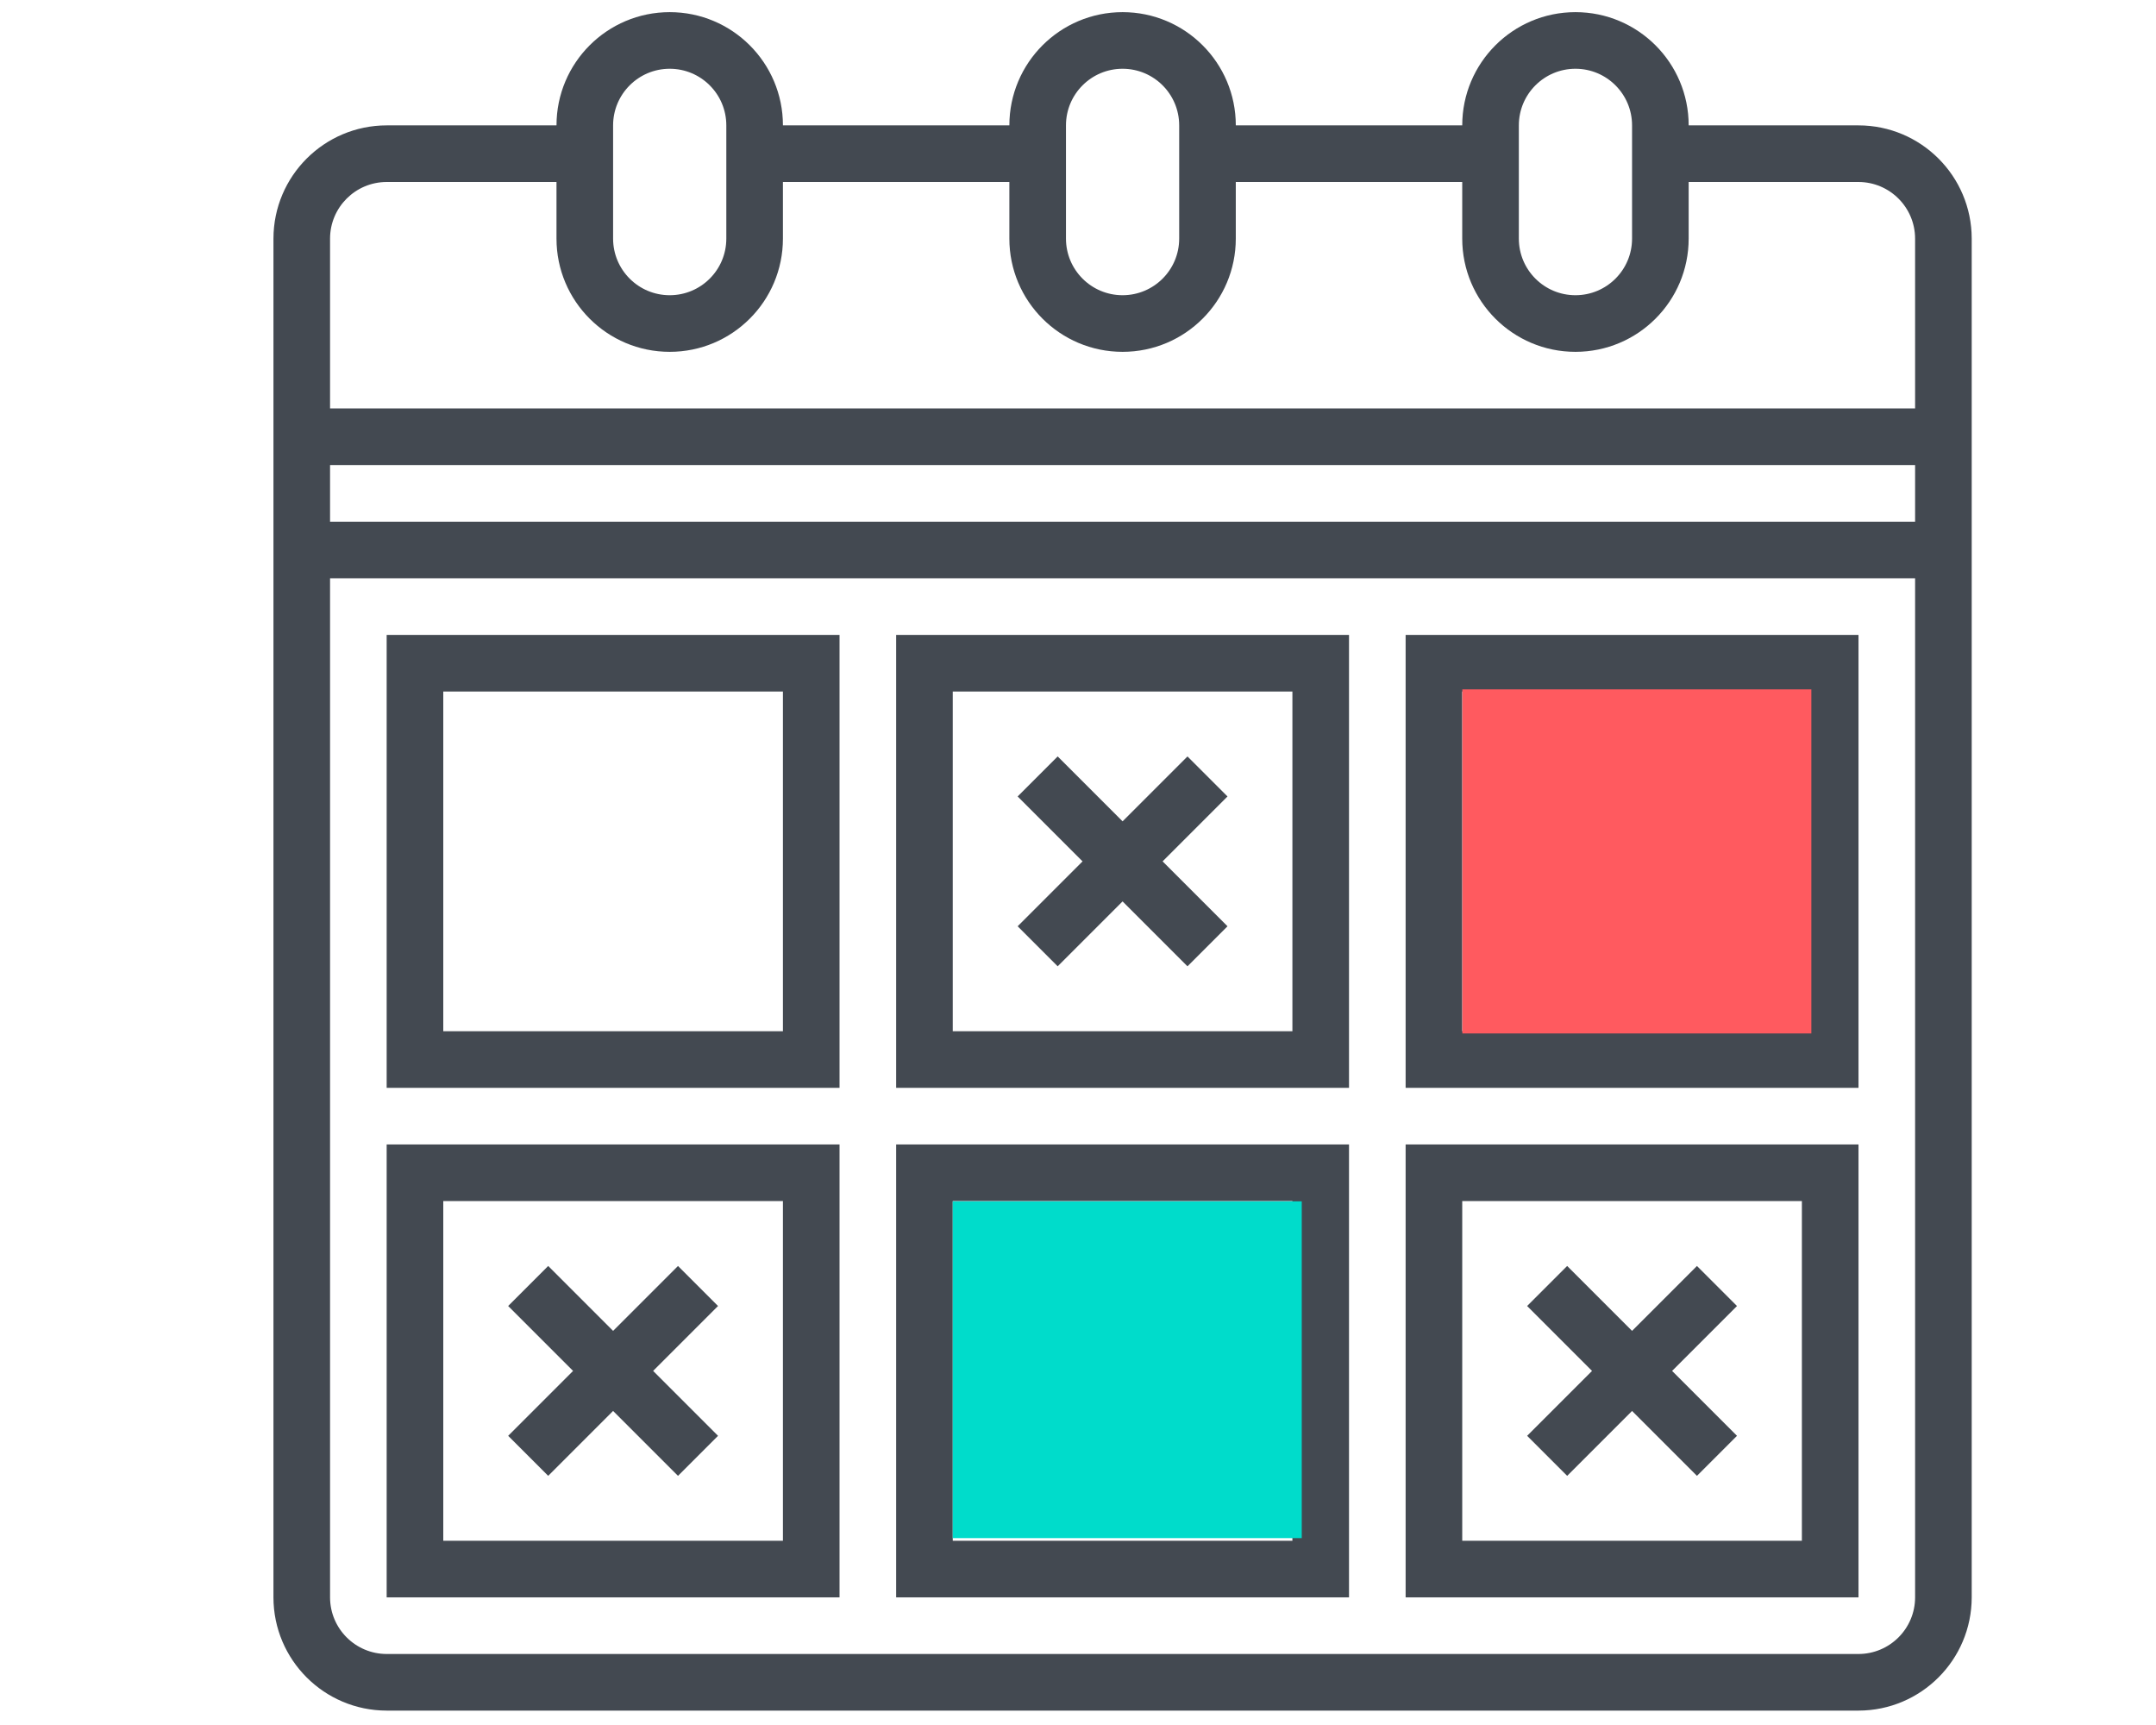
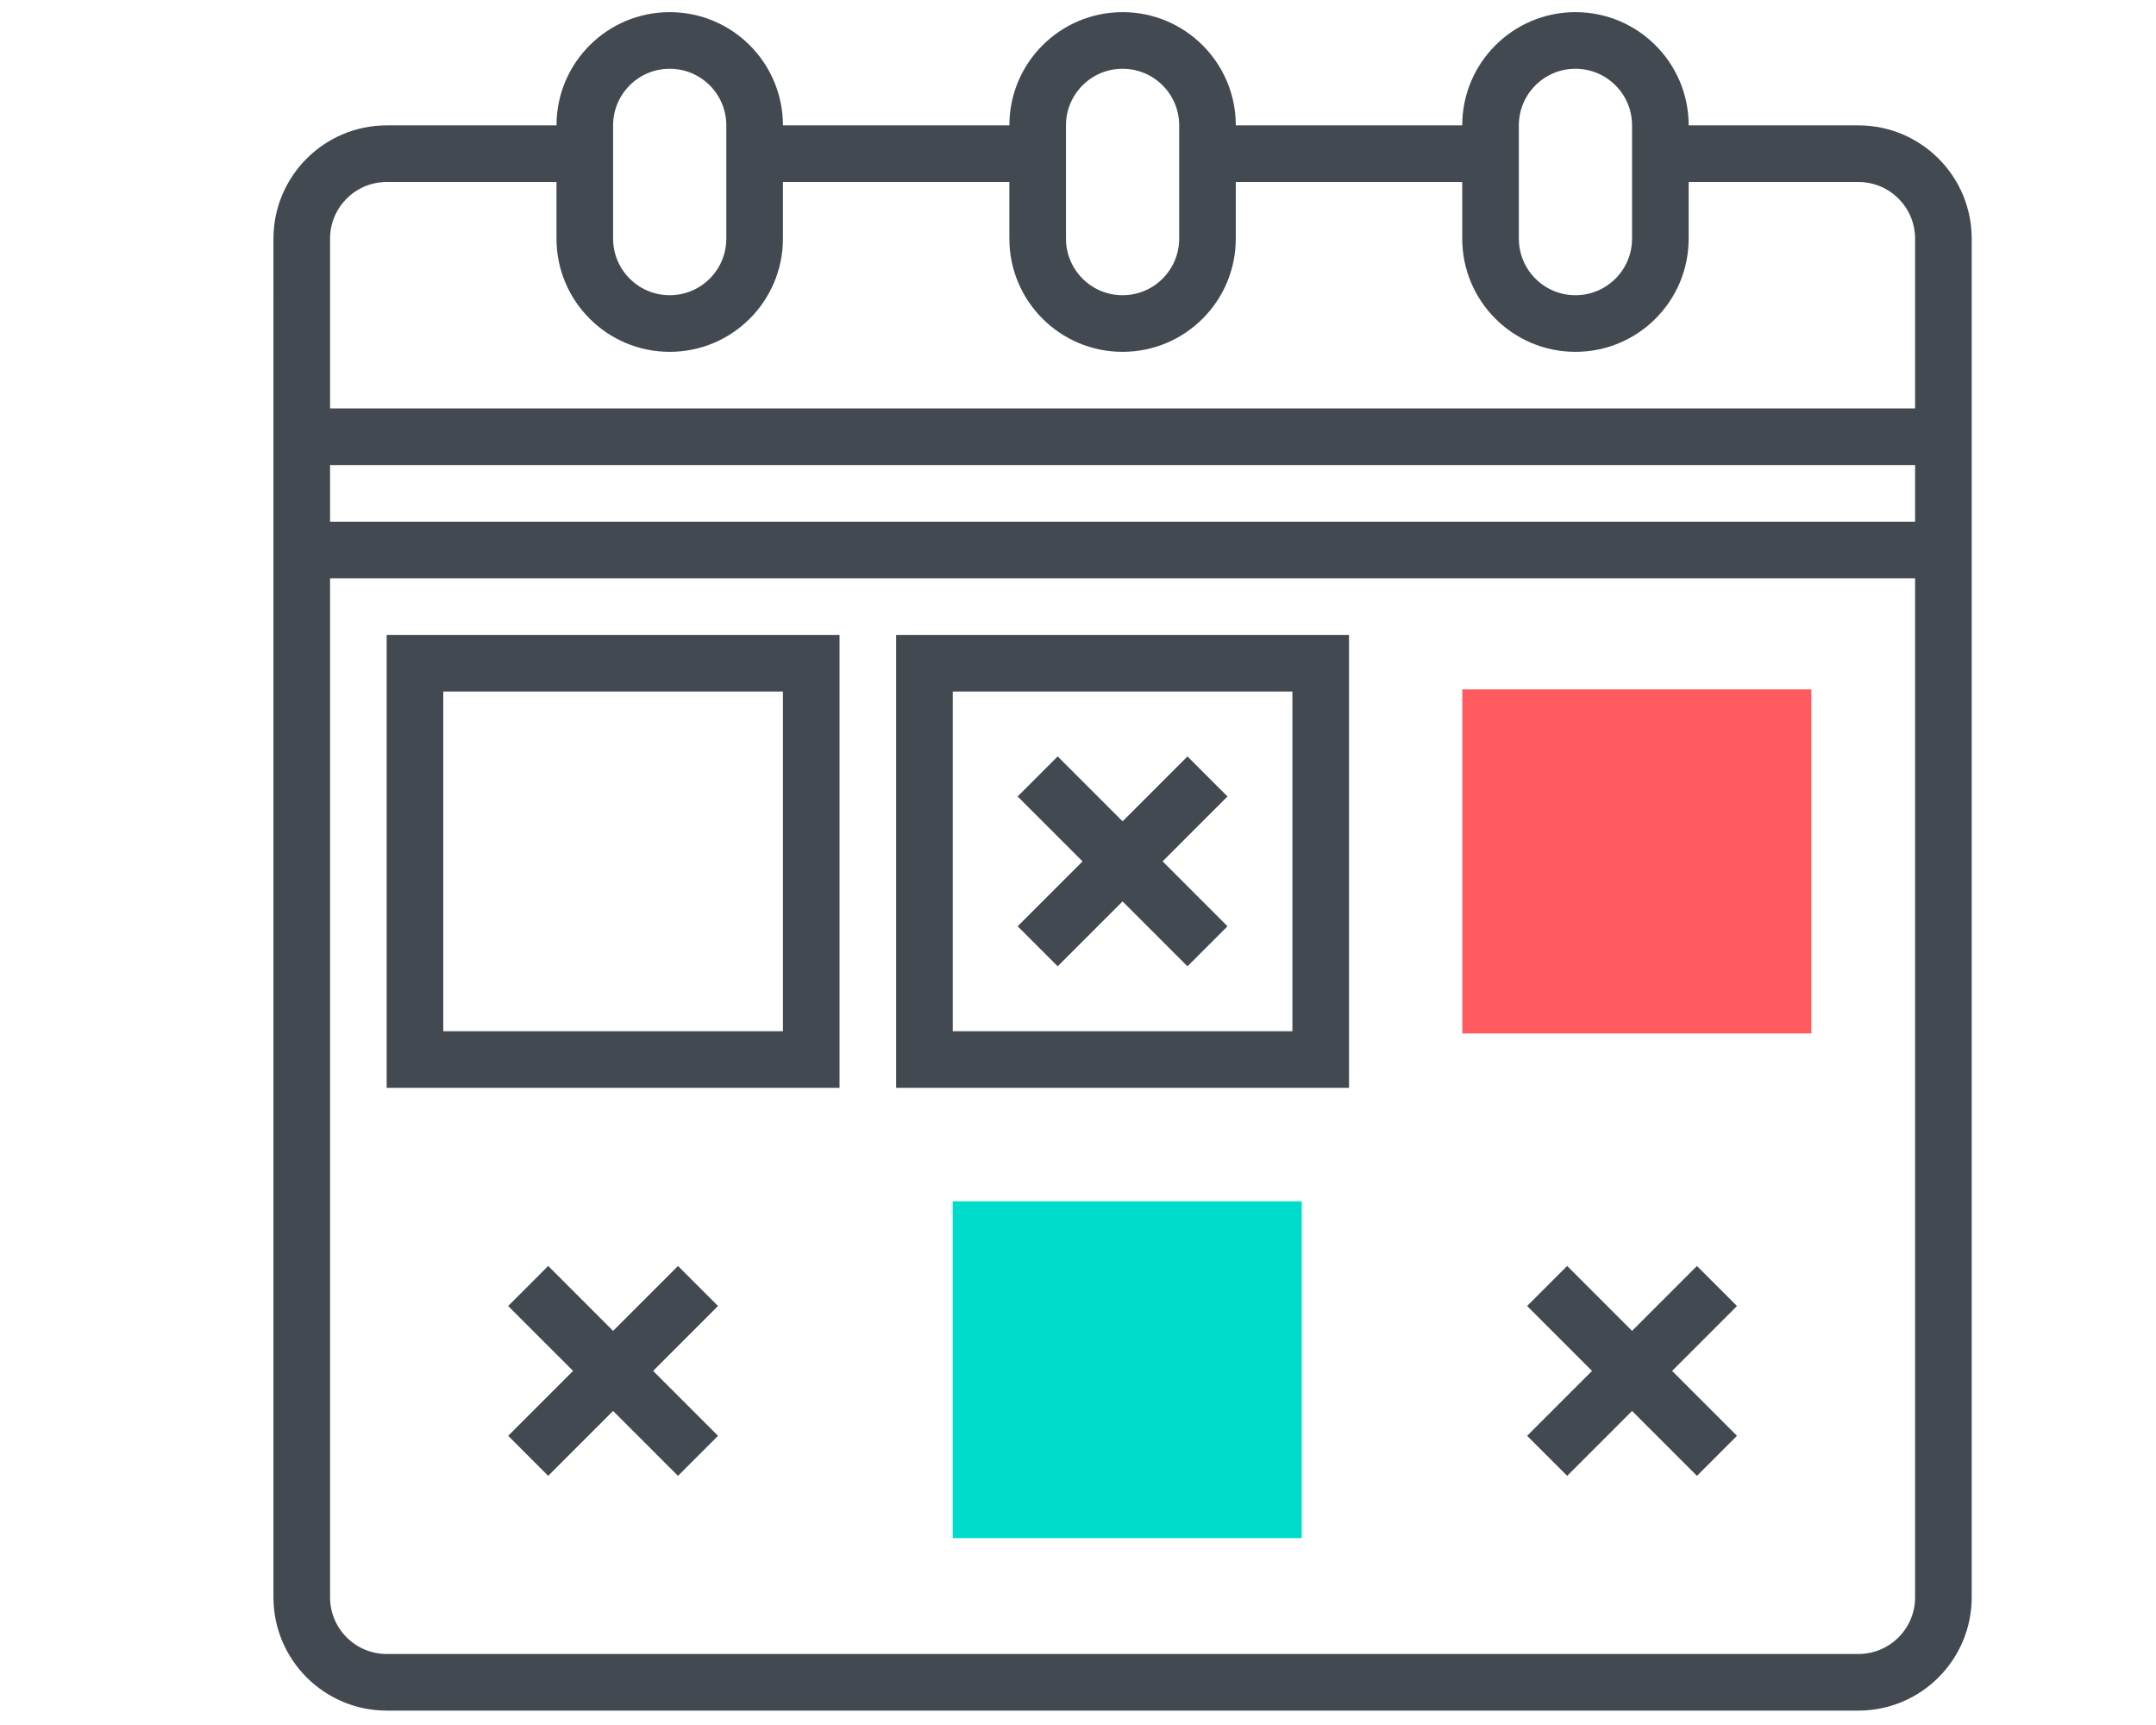
<svg xmlns="http://www.w3.org/2000/svg" xmlns:ns1="http://sodipodi.sourceforge.net/DTD/sodipodi-0.dtd" xmlns:ns2="http://www.inkscape.org/namespaces/inkscape" height="520" viewBox="0 0 609.375 487.5" width="650" version="1.1" id="svg7272" ns1:docname="planning_projet.svg" ns2:version="0.92.4 (5da689c313, 2019-01-14)">
  <defs id="defs7276">
    <filter ns2:collect="always" style="color-interpolation-filters:sRGB" id="filter8888-2" x="-0.018" width="1.036" y="-0.012" height="1.024">
      <feGaussianBlur ns2:collect="always" stdDeviation="0.544" id="feGaussianBlur8890-8" />
    </filter>
    <filter ns2:collect="always" style="color-interpolation-filters:sRGB" id="filter8888" x="-0.018" width="1.036" y="-0.012" height="1.024">
      <feGaussianBlur ns2:collect="always" stdDeviation="0.544" id="feGaussianBlur8890" />
    </filter>
  </defs>
  <ns1:namedview pagecolor="#ffffff" bordercolor="#666666" borderopacity="1" objecttolerance="10" gridtolerance="10" guidetolerance="10" ns2:pageopacity="0" ns2:pageshadow="2" ns2:window-width="1920" ns2:window-height="1017" id="namedview7274" showgrid="false" ns2:snap-global="false" ns2:zoom="0.4609375" ns2:cx="-776.67797" ns2:cy="256" ns2:window-x="-8" ns2:window-y="-8" ns2:window-maximized="1" ns2:current-layer="svg7272" />
  <path d="m 237.288,179.432 h -128 v 128 h 128 z m -16,112 h -96 v -96 h 96 z m 0,0" id="path7250" ns2:connector-curvature="0" style="fill:#434951" />
  <path d="m 381.288,179.432 h -128 v 128 h 128 z m -16,112 h -96 v -96 h 96 z m 0,0" id="path7252" ns2:connector-curvature="0" style="fill:#434951" />
-   <path d="m 525.288,179.432 h -128 v 128 h 128 z m -16,112 h -96 v -96 h 96 z m 0,0" id="path7254" ns2:connector-curvature="0" style="fill:#434951" />
-   <path d="m 237.288,323.432 h -128 v 128 h 128 z m -16,112 h -96 v -96 h 96 z m 0,0" id="path7256" ns2:connector-curvature="0" style="fill:#434951" />
-   <path d="m 381.288,323.432 h -128 v 128 h 128 z m -16,112 h -96 v -96 h 96 z m 0,0" id="path7258" ns2:connector-curvature="0" style="fill:#434951" />
-   <path d="m 525.288,323.432 h -128 v 128 h 128 z m -16,112 h -96 v -96 h 96 z m 0,0" id="path7260" ns2:connector-curvature="0" style="fill:#434951" />
  <path d="m 298.944,273.088 18.344,-18.344 18.344,18.344 11.312,-11.312 -18.344,-18.344 18.344,-18.344 -11.312,-11.312 -18.344,18.344 -18.344,-18.344 -11.312,11.312 18.344,18.344 -18.344,18.344 z m 0,0" id="path7264" ns2:connector-curvature="0" style="fill:#434951" />
  <path d="m 154.944,417.088 18.344,-18.344 18.344,18.344 11.312,-11.312 -18.344,-18.344 18.344,-18.344 -11.312,-11.312 -18.344,18.344 -18.344,-18.344 -11.312,11.312 18.344,18.344 -18.344,18.344 z m 0,0" id="path7266" ns2:connector-curvature="0" style="fill:#434951" />
  <path d="m 442.944,417.088 18.344,-18.344 18.344,18.344 11.312,-11.312 -18.344,-18.344 18.344,-18.344 -11.312,-11.312 -18.344,18.344 -18.344,-18.344 -11.312,11.312 18.344,18.344 -18.344,18.344 z m 0,0" id="path7268" ns2:connector-curvature="0" style="fill:#434951" />
  <path d="m 525.288,35.432 h -48 c 0,-17.672 -14.328,-32 -32,-32 -17.672,0 -32,14.328 -32,32 h -64 c 0,-17.672 -14.328,-32 -32,-32 -17.672,0 -32,14.328 -32,32 h -64 c 0,-17.672 -14.328,-32 -32,-32 -17.672,0 -32,14.328 -32,32 h -48 c -17.664,0.02 -31.98,14.336 -32,32 V 451.432 c 0.02,17.664 14.336,31.98 32,32 h 416 c 17.664,-0.019 31.98,-14.336 32,-32 V 67.432 c -0.019,-17.664 -14.336,-31.98 -32,-32 z m -96,0 c 0,-8.836 7.164,-16 16,-16 8.836,0 16,7.164 16,16 v 32 c 0,8.836 -7.164,16 -16,16 -8.836,0 -16,-7.164 -16,-16 z m -128,0 c 0,-8.836 7.164,-16 16,-16 8.836,0 16,7.164 16,16 v 32 c 0,8.836 -7.164,16 -16,16 -8.836,0 -16,-7.164 -16,-16 z m -128,0 c 0,-8.836 7.164,-16 16,-16 8.836,0 16,7.164 16,16 v 32 c 0,8.836 -7.164,16 -16,16 -8.836,0 -16,-7.164 -16,-16 z M 93.288,131.432 H 541.288 v 16 H 93.288 Z m 448,320 c -0.012,8.832 -7.168,15.988 -16,16 h -416 c -8.832,-0.012 -15.988,-7.168 -16,-16 v -288 H 541.288 Z m -448,-336 V 67.432 c 0.012,-8.832 7.168,-15.988 16,-16 h 48 v 16 c 0,17.672 14.328,32 32,32 17.672,0 32,-14.328 32,-32 v -16 h 64 v 16 c 0,17.672 14.328,32 32,32 17.672,0 32,-14.328 32,-32 v -16 h 64 v 16 c 0,17.672 14.328,32 32,32 17.672,0 32,-14.328 32,-32 v -16 h 48 c 8.832,0.012 15.988,7.168 16,16 V 115.432 Z m 0,0" id="path7270" ns2:connector-curvature="0" style="fill:#434951" />
  <rect style="opacity:1;fill:#00dccb;fill-opacity:1;stroke:none;stroke-width:3.464;stroke-linecap:round;stroke-linejoin:round;stroke-miterlimit:4;stroke-dasharray:none;stroke-dashoffset:0;stroke-opacity:1;paint-order:stroke fill markers;filter:url(#filter8888)" id="rect8394" width="72.697" height="108.779" x="46.89" y="117.63" rx="3.321313e-006" ry="8.382" transform="matrix(1.357,0,0,0.875,205.647,236.587)" />
  <rect style="opacity:1;fill:#ff5a5f;fill-opacity:1;stroke:none;stroke-width:3.427;stroke-linecap:round;stroke-linejoin:round;stroke-miterlimit:4;stroke-dasharray:none;stroke-dashoffset:0;stroke-opacity:1;paint-order:stroke fill markers;filter:url(#filter8888-2)" id="rect8394-5" width="72.697" height="108.779" x="46.89" y="117.63" rx="3.3212714e-006" ry="8.204" transform="matrix(1.357,0,0,0.894,349.685,89.656)" />
</svg>